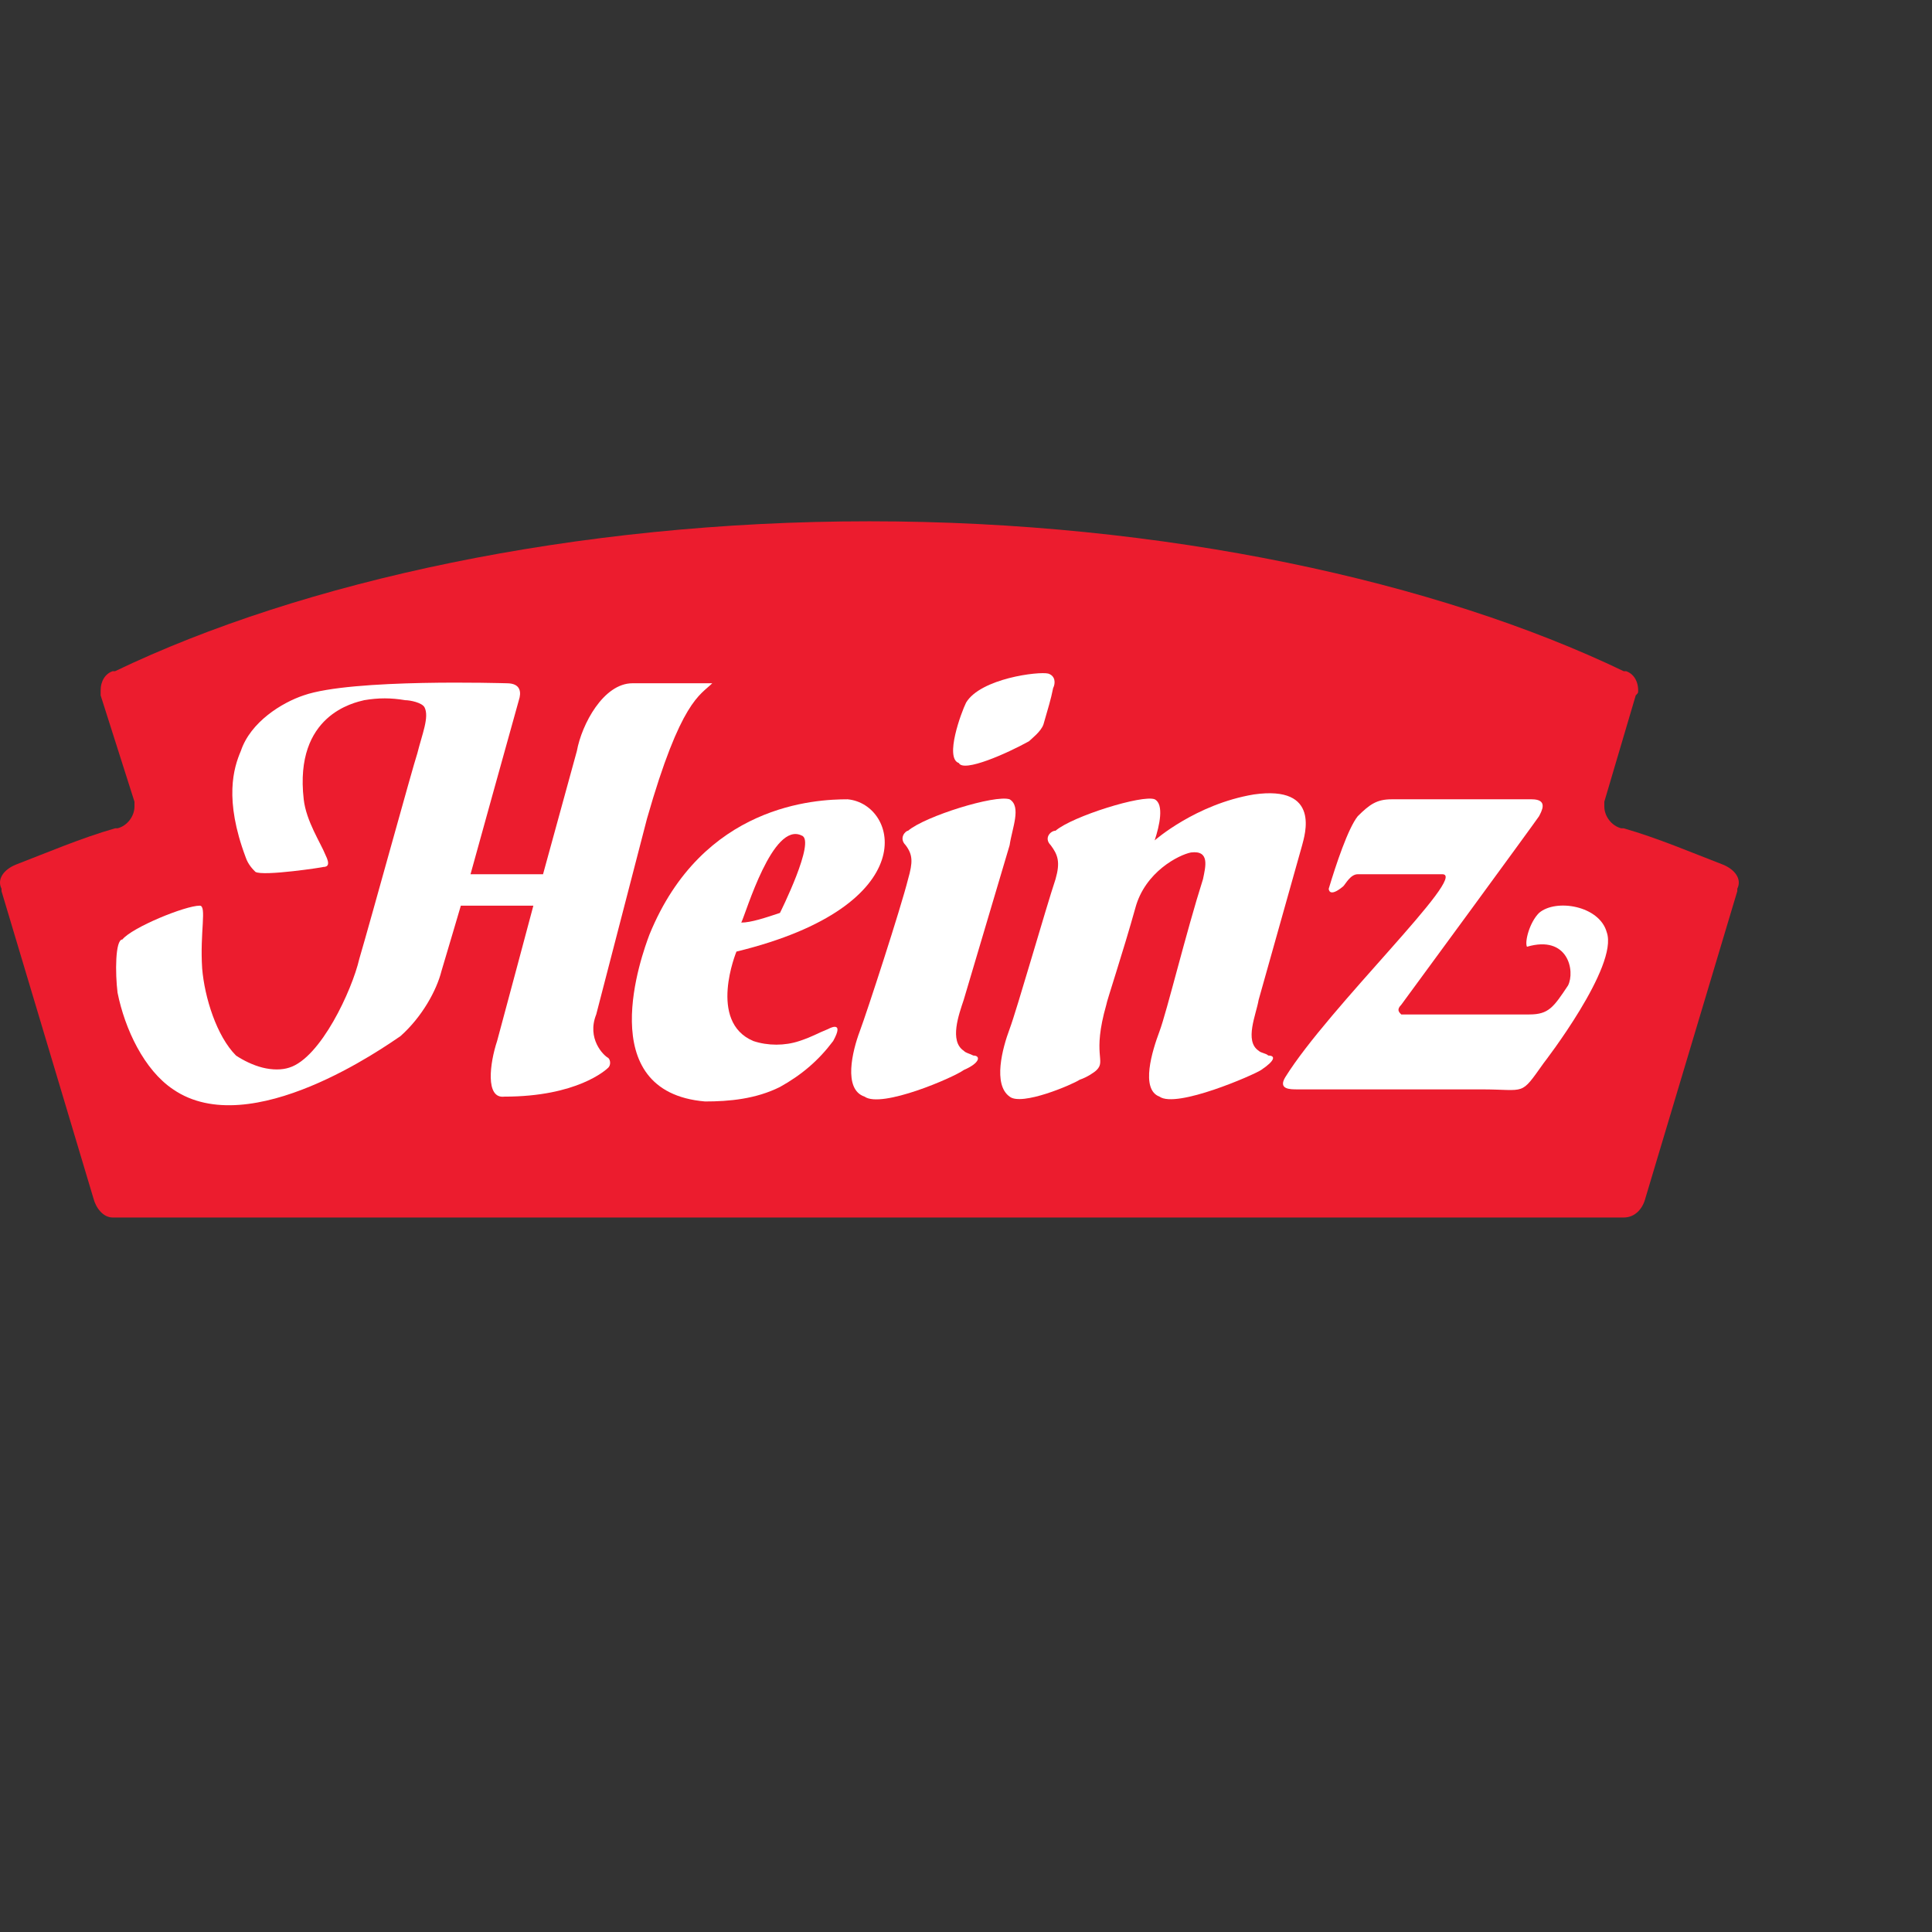
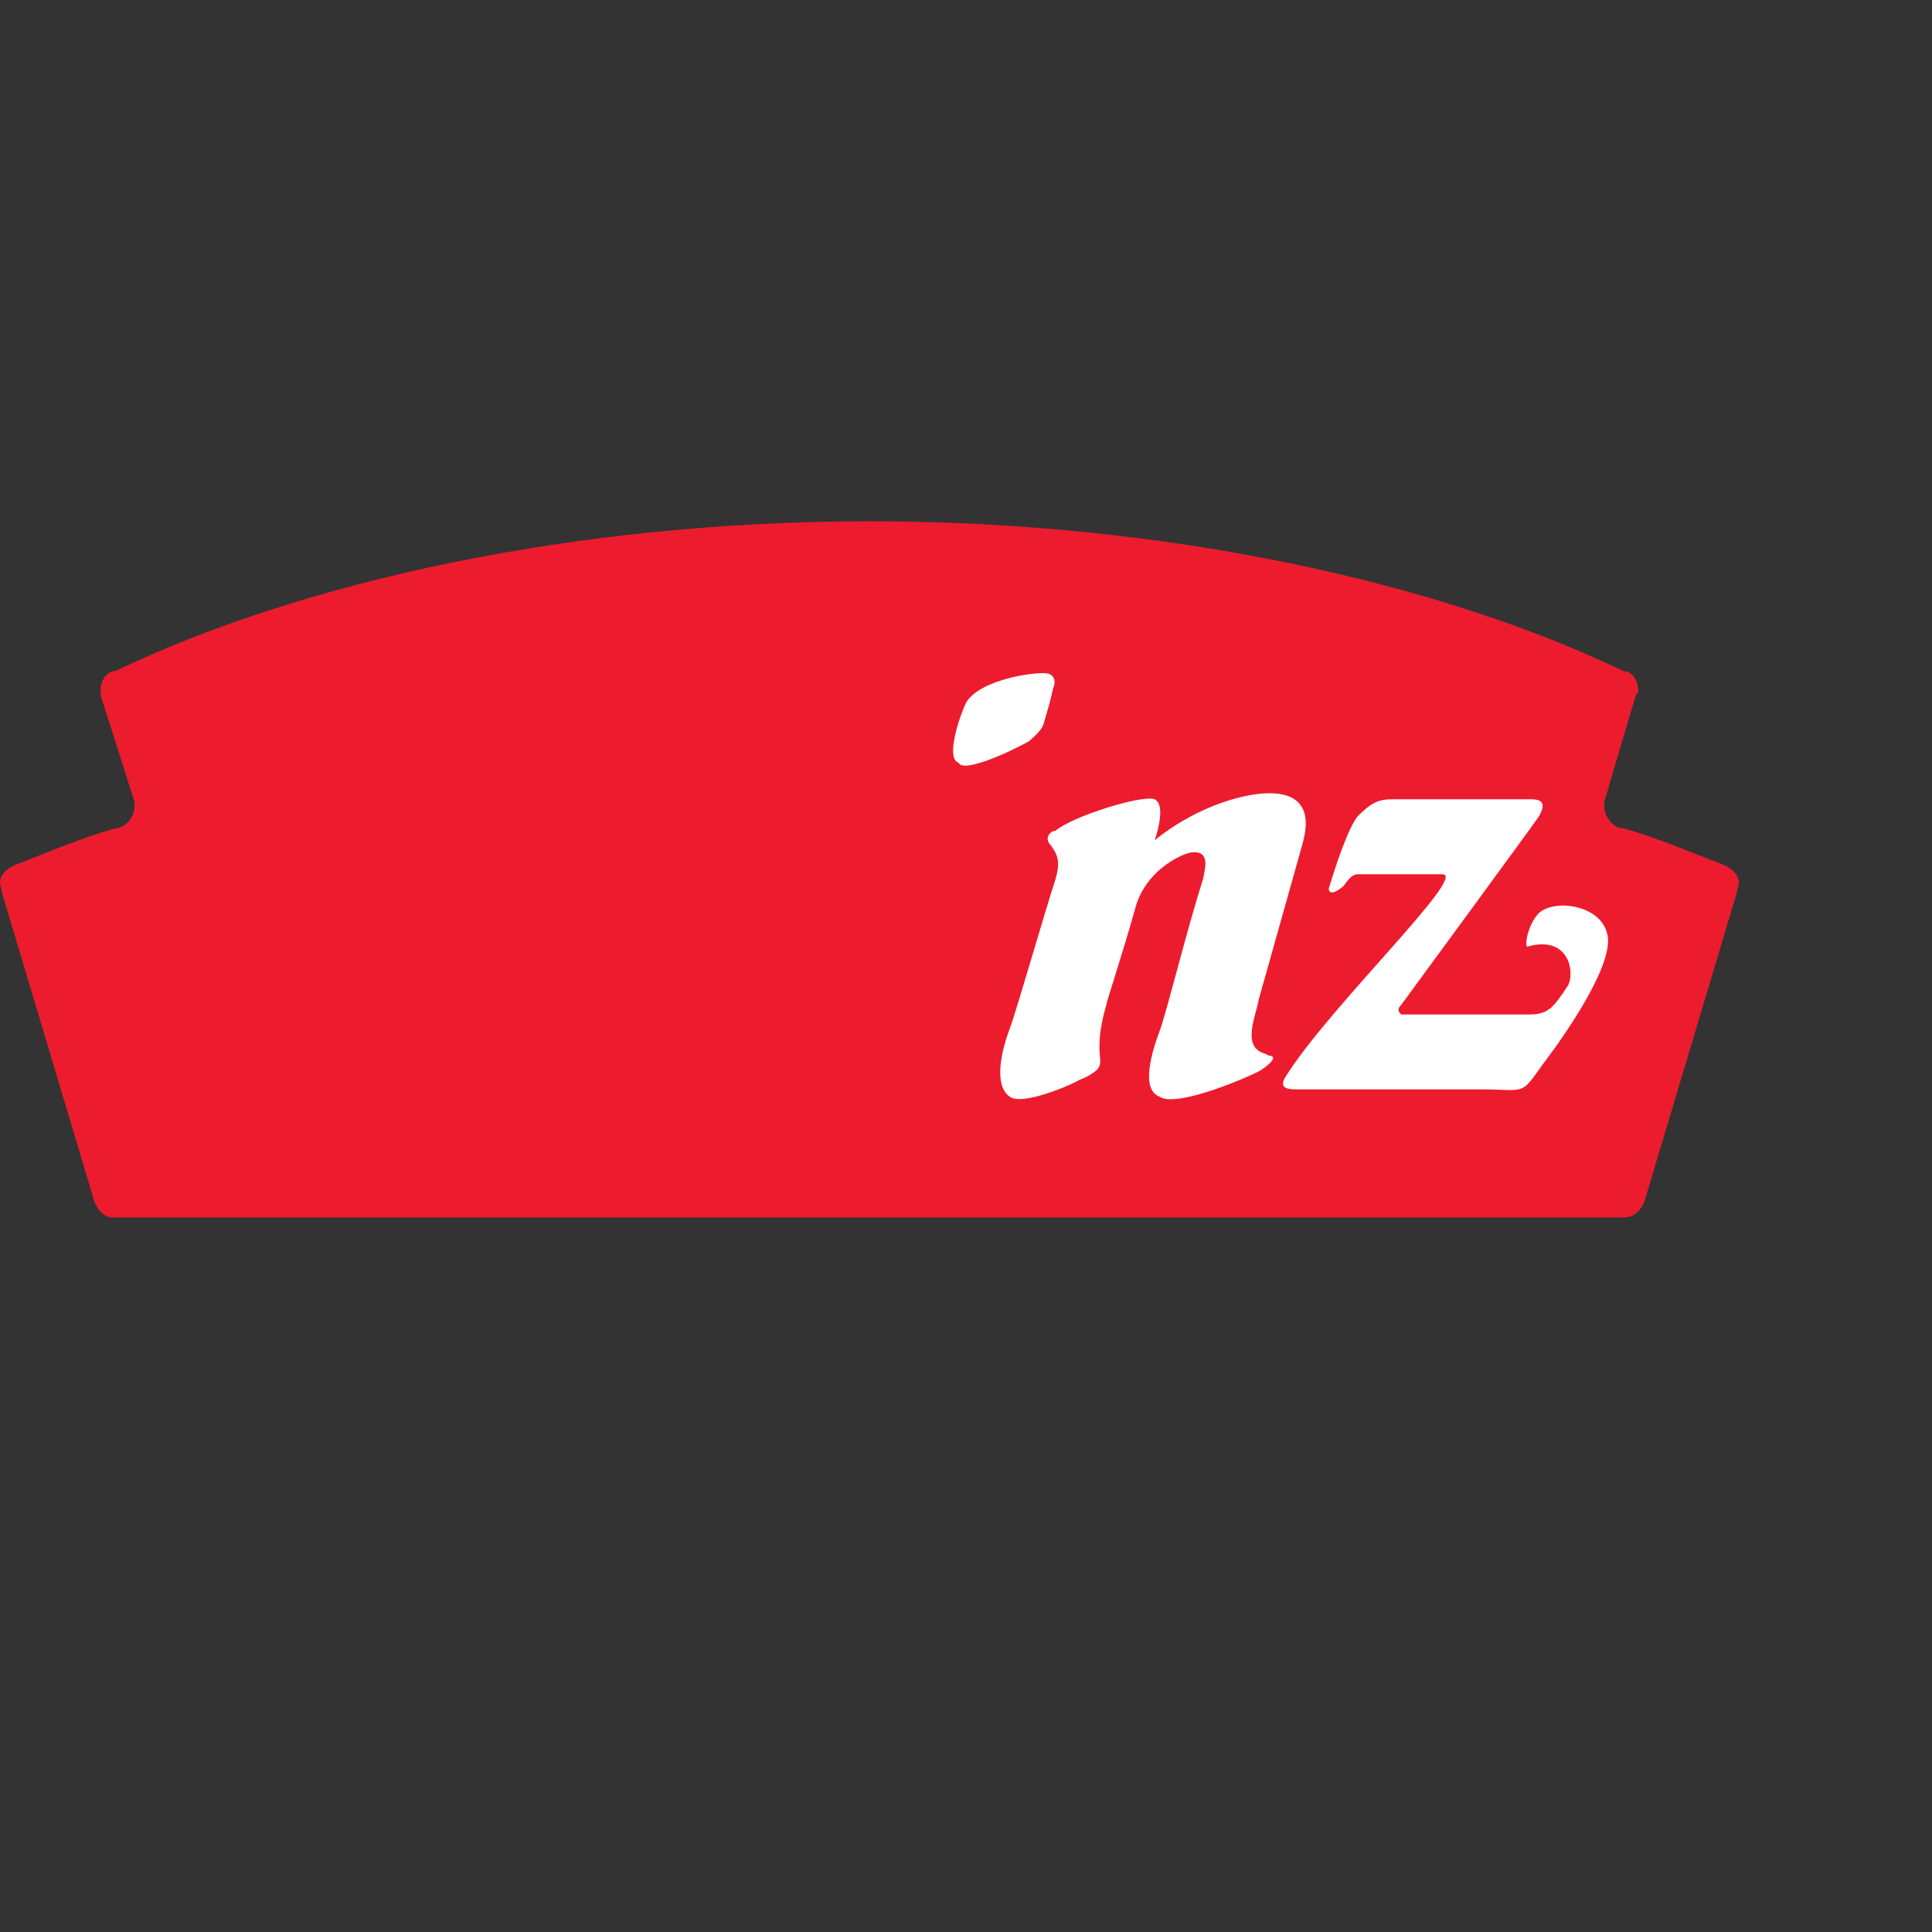
<svg xmlns="http://www.w3.org/2000/svg" preserveAspectRatio="xMinYMin meet" viewBox="0 0 250 250" version="1.1" width="225" height="225" id="svg2" xml:space="preserve">
  <rect x="0" y="0" width="250" height="250" fill="#333333" stroke="none" />
  <defs id="defs6" />
  <g transform="matrix(1.25,0,0,-1.25,0,225)" id="g12">
    <g id="g14" />
    <g id="g16">
      <path d="m 90,126.036 c 30.532,0 58.811,-6.256 78.081,-15.516 l 0.25,0 c 0.751,-0.25 1.252,-1.001 1.252,-2.001 0,-0.251 0,-0.251 -0.25,-0.501 l -3.254,-11.011 c 0,-0.251 0,-0.251 0,-0.501 0,-1.001 0.75,-2.001 1.752,-2.252 l 0.25,0 c 3.504,-1 7.008,-2.502 10.261,-3.753 1.251,-0.501 2.002,-1.502 1.502,-2.503 l 0,-0.25 -9.511,-31.781 c -0.25,-1.002 -1,-2.003 -2.252,-2.003 l -0.25,0 -155.662,0 -0.5,0 c -1.001,0 -1.752,1.001 -2.002,2.003 l -9.51,31.781 0,0.25 c -0.501,1.001 0.25,2.002 1.501,2.503 3.254,1.251 6.757,2.753 10.261,3.753 l 0.25,0 c 1.001,0.251 1.752,1.251 1.752,2.252 0,0.25 0,0.25 0,0.501 l -3.503,11.011 c 0,0.25 0,0.25 0,0.501 0,1 0.5,1.751 1.251,2.001 l 0.25,0 c 19.27,9.26 47.549,15.516 78.081,15.516 l 0,0 z" id="path18" style="fill:#ec1c2e;fill-opacity:1;fill-rule:evenodd;stroke:none" />
    </g>
    <g id="g20">
-       <path d="m 33.441,90.25 c 0.25,0 -6.256,-1.001 -7.006,-0.5 -0.251,0.25 -0.751,0.751 -1.002,1.501 -2.252,6.006 -1.251,9.26 -0.5,11.011 1.001,3.003 4.254,5.005 6.507,5.756 5.004,1.752 20.771,1.251 21.021,1.251 1.502,0 1.502,-1.001 1.251,-1.752 -0.5,-1.751 -5.004,-18.018 -5.004,-18.018 l 7.507,0 3.504,12.763 c 0.5,2.753 2.753,7.007 5.756,7.007 l 8.258,0 C 72.482,108.018 70.48,107.517 66.977,95.255 L 61.721,74.984 c -1.001,-2.502 0.751,-4.254 1.251,-4.504 0.25,-0.25 0.25,-0.751 0,-1.001 -0.25,-0.25 -3.253,-3.002 -10.761,-3.002 -2.002,-0.25 -1.501,3.503 -0.751,5.755 0.751,2.752 3.754,14.014 3.754,14.014 l -7.508,0 c 0,0 -1.251,-4.254 -2.002,-6.757 -0.5,-2.001 -2.002,-4.755 -4.254,-6.755 -1.502,-1.002 -15.516,-11.011 -23.525,-5.506 -3.003,2.001 -5.005,6.255 -5.756,10.01 -0.25,2.001 -0.25,5.506 0.5,5.506 1.002,1.25 6.508,3.502 8.009,3.502 0.751,0 0,-2.752 0.25,-6.506 0.25,-3.004 1.502,-7.006 3.504,-9.01 0.751,-0.5 1.752,-1.001 2.753,-1.251 1.001,-0.25 2.002,-0.25 2.753,0 3.253,1.001 6.506,8.009 7.257,11.261 1.252,4.254 5.506,19.771 6.006,21.272 0.501,2.002 1.252,3.754 0.751,4.755 -0.25,0.5 -1.501,0.75 -2.002,0.75 -1.502,0.251 -2.753,0.251 -4.255,0 -1,-0.25 -7.256,-1.501 -6.255,-10.26 0.25,-2.253 1.751,-4.504 2.251,-5.756 0.501,-1 0.251,-1.251 -0.25,-1.251 l 0,0 z" id="path22" style="fill:#ffffff;fill-opacity:1;fill-rule:evenodd;stroke:none" />
-     </g>
+       </g>
    <g id="g24">
-       <path d="m 77.988,72.232 c 1.501,-0.5 3.253,-0.5 4.755,0 1.501,0.502 1.751,0.752 3.003,1.251 0,0 1.752,1.001 0.501,-1.251 -1.502,-2.002 -3.254,-3.503 -5.506,-4.754 -2.503,-1.251 -5.256,-1.501 -7.759,-1.501 -11.761,1 -6.506,15.265 -5.755,17.267 5.505,13.512 17.267,14.013 20.521,14.013 5.255,-0.501 8.008,-11.011 -11.512,-15.765 0,0 -3.004,-7.258 1.752,-9.26 l 0,0 z m 2.753,13.264 c 0,0 3.753,7.507 2.252,8.007 -3.003,1.501 -5.756,-8.007 -6.257,-9.009 1.002,0 2.503,0.5 4.005,1.002 l 0,0 z" id="path26" style="fill:#ffffff;fill-opacity:1;fill-rule:evenodd;stroke:none" />
-     </g>
+       </g>
    <g id="g28">
      <path d="m 134.797,92.503 -4.505,-16.017 c -0.25,-1.502 -1.502,-4.254 0,-5.256 0.25,-0.25 0.751,-0.25 1.001,-0.5 0.751,0 0.751,-0.5 -0.751,-1.501 -0.75,-0.5 -8.759,-4.004 -10.511,-2.752 -2.002,0.751 -0.751,4.753 0,6.757 0.751,2 2.753,10.26 4.505,15.765 0.25,1.251 0.75,3.003 -1.252,2.753 -1.251,-0.251 -4.754,-2.002 -5.756,-5.756 -1.251,-4.504 -3.003,-9.76 -3.003,-10.01 -1.501,-5.256 0,-5.756 -1.001,-6.757 -0.25,-0.25 -1.001,-0.751 -1.752,-1.001 -0.75,-0.5 -6.006,-2.753 -7.256,-1.751 -1.753,1.251 -0.751,5.005 0,7.006 0.751,2.001 3.753,12.513 4.755,15.516 0.5,1.751 0.25,2.502 -0.501,3.504 -0.75,0.751 0,1.501 0.501,1.501 1.751,1.501 9.008,3.753 10.259,3.253 1.002,-0.501 0.501,-2.752 0,-4.254 0,0 4.255,3.753 10.262,4.754 7.007,1.002 5.255,-4.254 5.005,-5.254 l 0,0 z" id="path30" style="fill:#ffffff;fill-opacity:1;fill-rule:evenodd;stroke:none" />
    </g>
    <g id="g32">
-       <path d="m 94.005,94.004 c -0.251,0 -1.002,-0.75 -0.251,-1.501 0.75,-1.002 0.75,-1.753 0.251,-3.504 C 93.254,85.996 89.75,75.234 89,73.234 c -0.752,-2.004 -1.753,-6.006 0.5,-6.757 1.752,-1.252 9.26,2.001 10.261,2.752 1.752,0.751 1.752,1.501 1,1.501 -0.5,0.25 -0.751,0.25 -1,0.5 -1.502,1.002 -0.501,3.754 0,5.256 l 4.755,16.017 c 0.25,1.751 1.25,4.003 0,4.754 -1.502,0.5 -8.76,-1.752 -10.511,-3.253 l 0,0 z" id="path34" style="fill:#ffffff;fill-opacity:1;fill-rule:evenodd;stroke:none" />
-     </g>
+       </g>
    <g id="g36">
      <path d="m 99.26,101.011 c 0.501,-1.001 5.005,1.001 7.258,2.253 0.25,0.25 1.251,1.001 1.502,1.751 0.499,1.752 0.75,2.502 1,3.754 0.251,0.5 0.251,1.251 -0.501,1.501 -1,0.25 -7.006,-0.5 -8.509,-3.003 -0.499,-1.001 -2.252,-5.755 -0.75,-6.256 l 0,0 z" id="path38" style="fill:#ffffff;fill-opacity:1;fill-rule:evenodd;stroke:none" />
    </g>
    <g id="g40">
      <path d="m 139.051,88.248 c 0.25,0.25 0.751,1.251 1.502,1.251 l 8.758,0 c 2.754,0 -11.761,-13.763 -16.266,-21.021 -0.751,-1.25 0.5,-1.25 1.251,-1.25 l 19.019,0 c 4.756,0 4.005,-0.751 6.507,2.752 0,0 7.758,10.01 6.508,13.514 -0.752,2.752 -5.256,3.503 -7.008,2.002 -1.001,-1.002 -1.502,-3.004 -1.251,-3.504 4.254,1.252 5.005,-2.503 4.254,-4.004 -1.501,-2.252 -2.002,-3.004 -4.004,-3.004 l -13.264,0 c -0.25,0.25 -0.5,0.5 0,1.002 0.751,1.002 13.764,18.769 14.265,19.519 0.25,0.501 1.001,1.752 -0.751,1.752 l -14.514,0 c -1.502,0 -2.253,-0.501 -3.504,-1.752 -1.001,-1.251 -2.252,-5.004 -3.003,-7.507 0,0 0,-1.001 1.501,0.25 l 0,0 z" id="path42" style="fill:#ffffff;fill-opacity:1;fill-rule:evenodd;stroke:none" />
    </g>
  </g>
</svg>